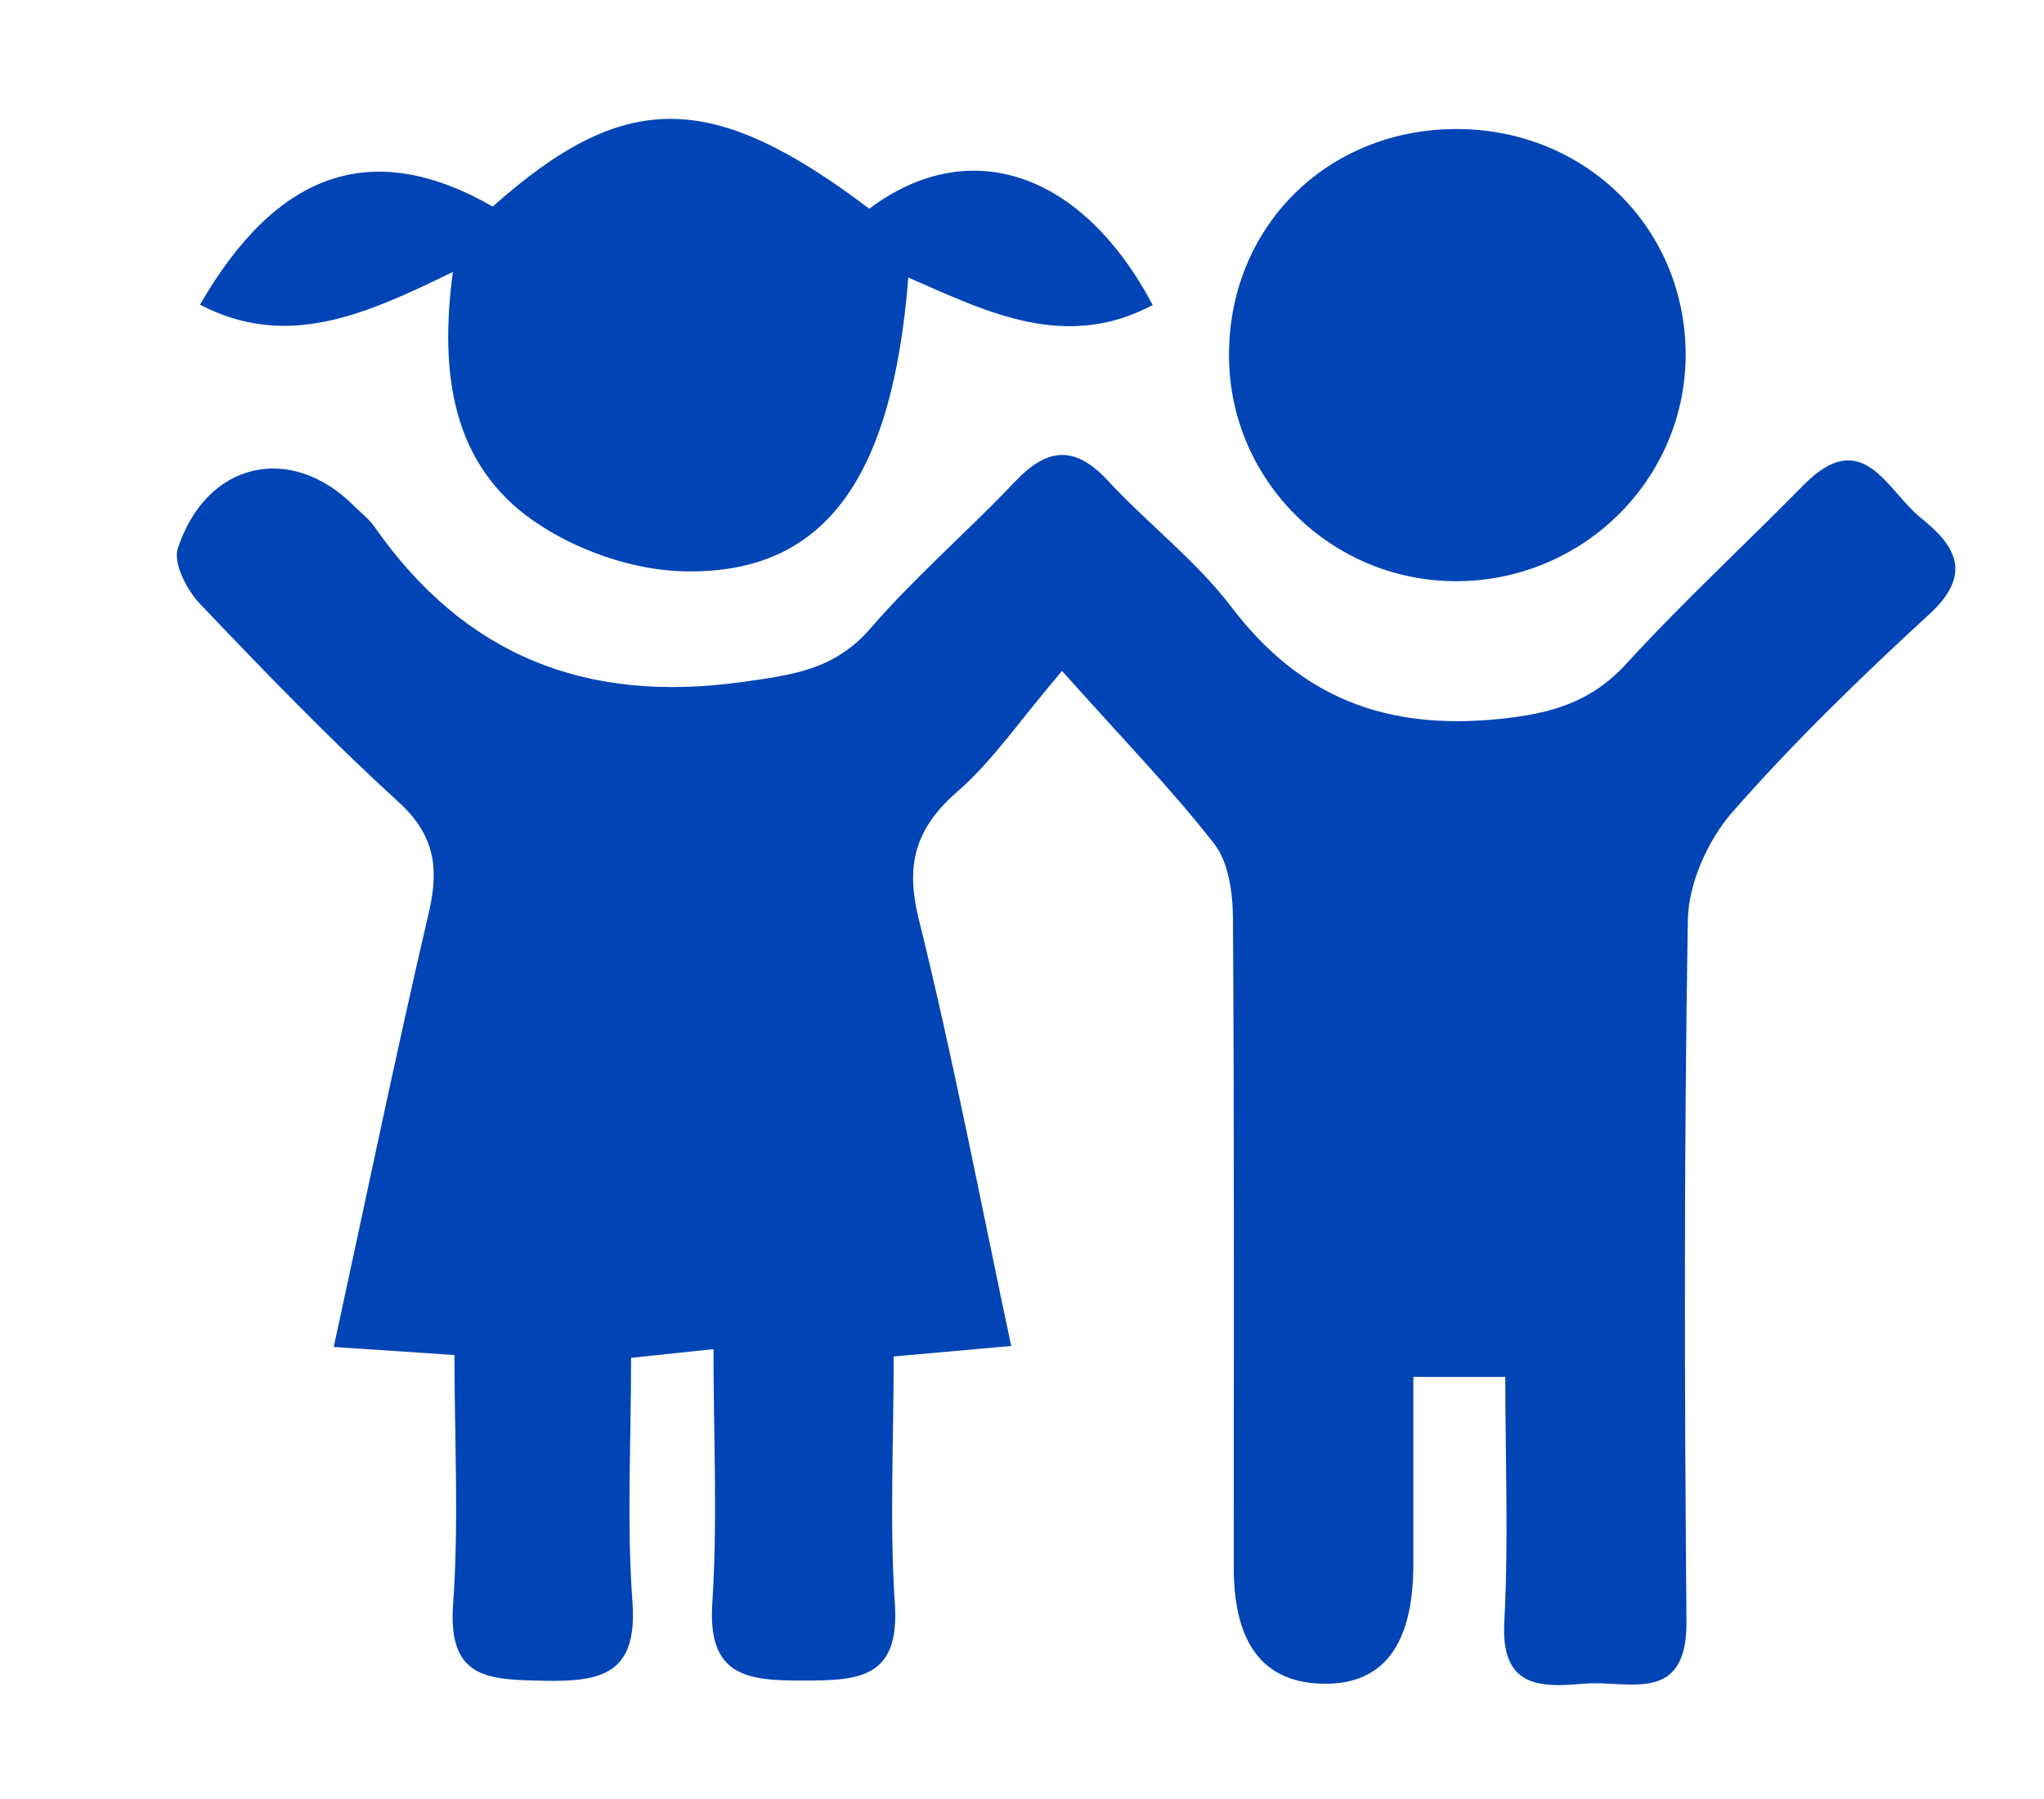
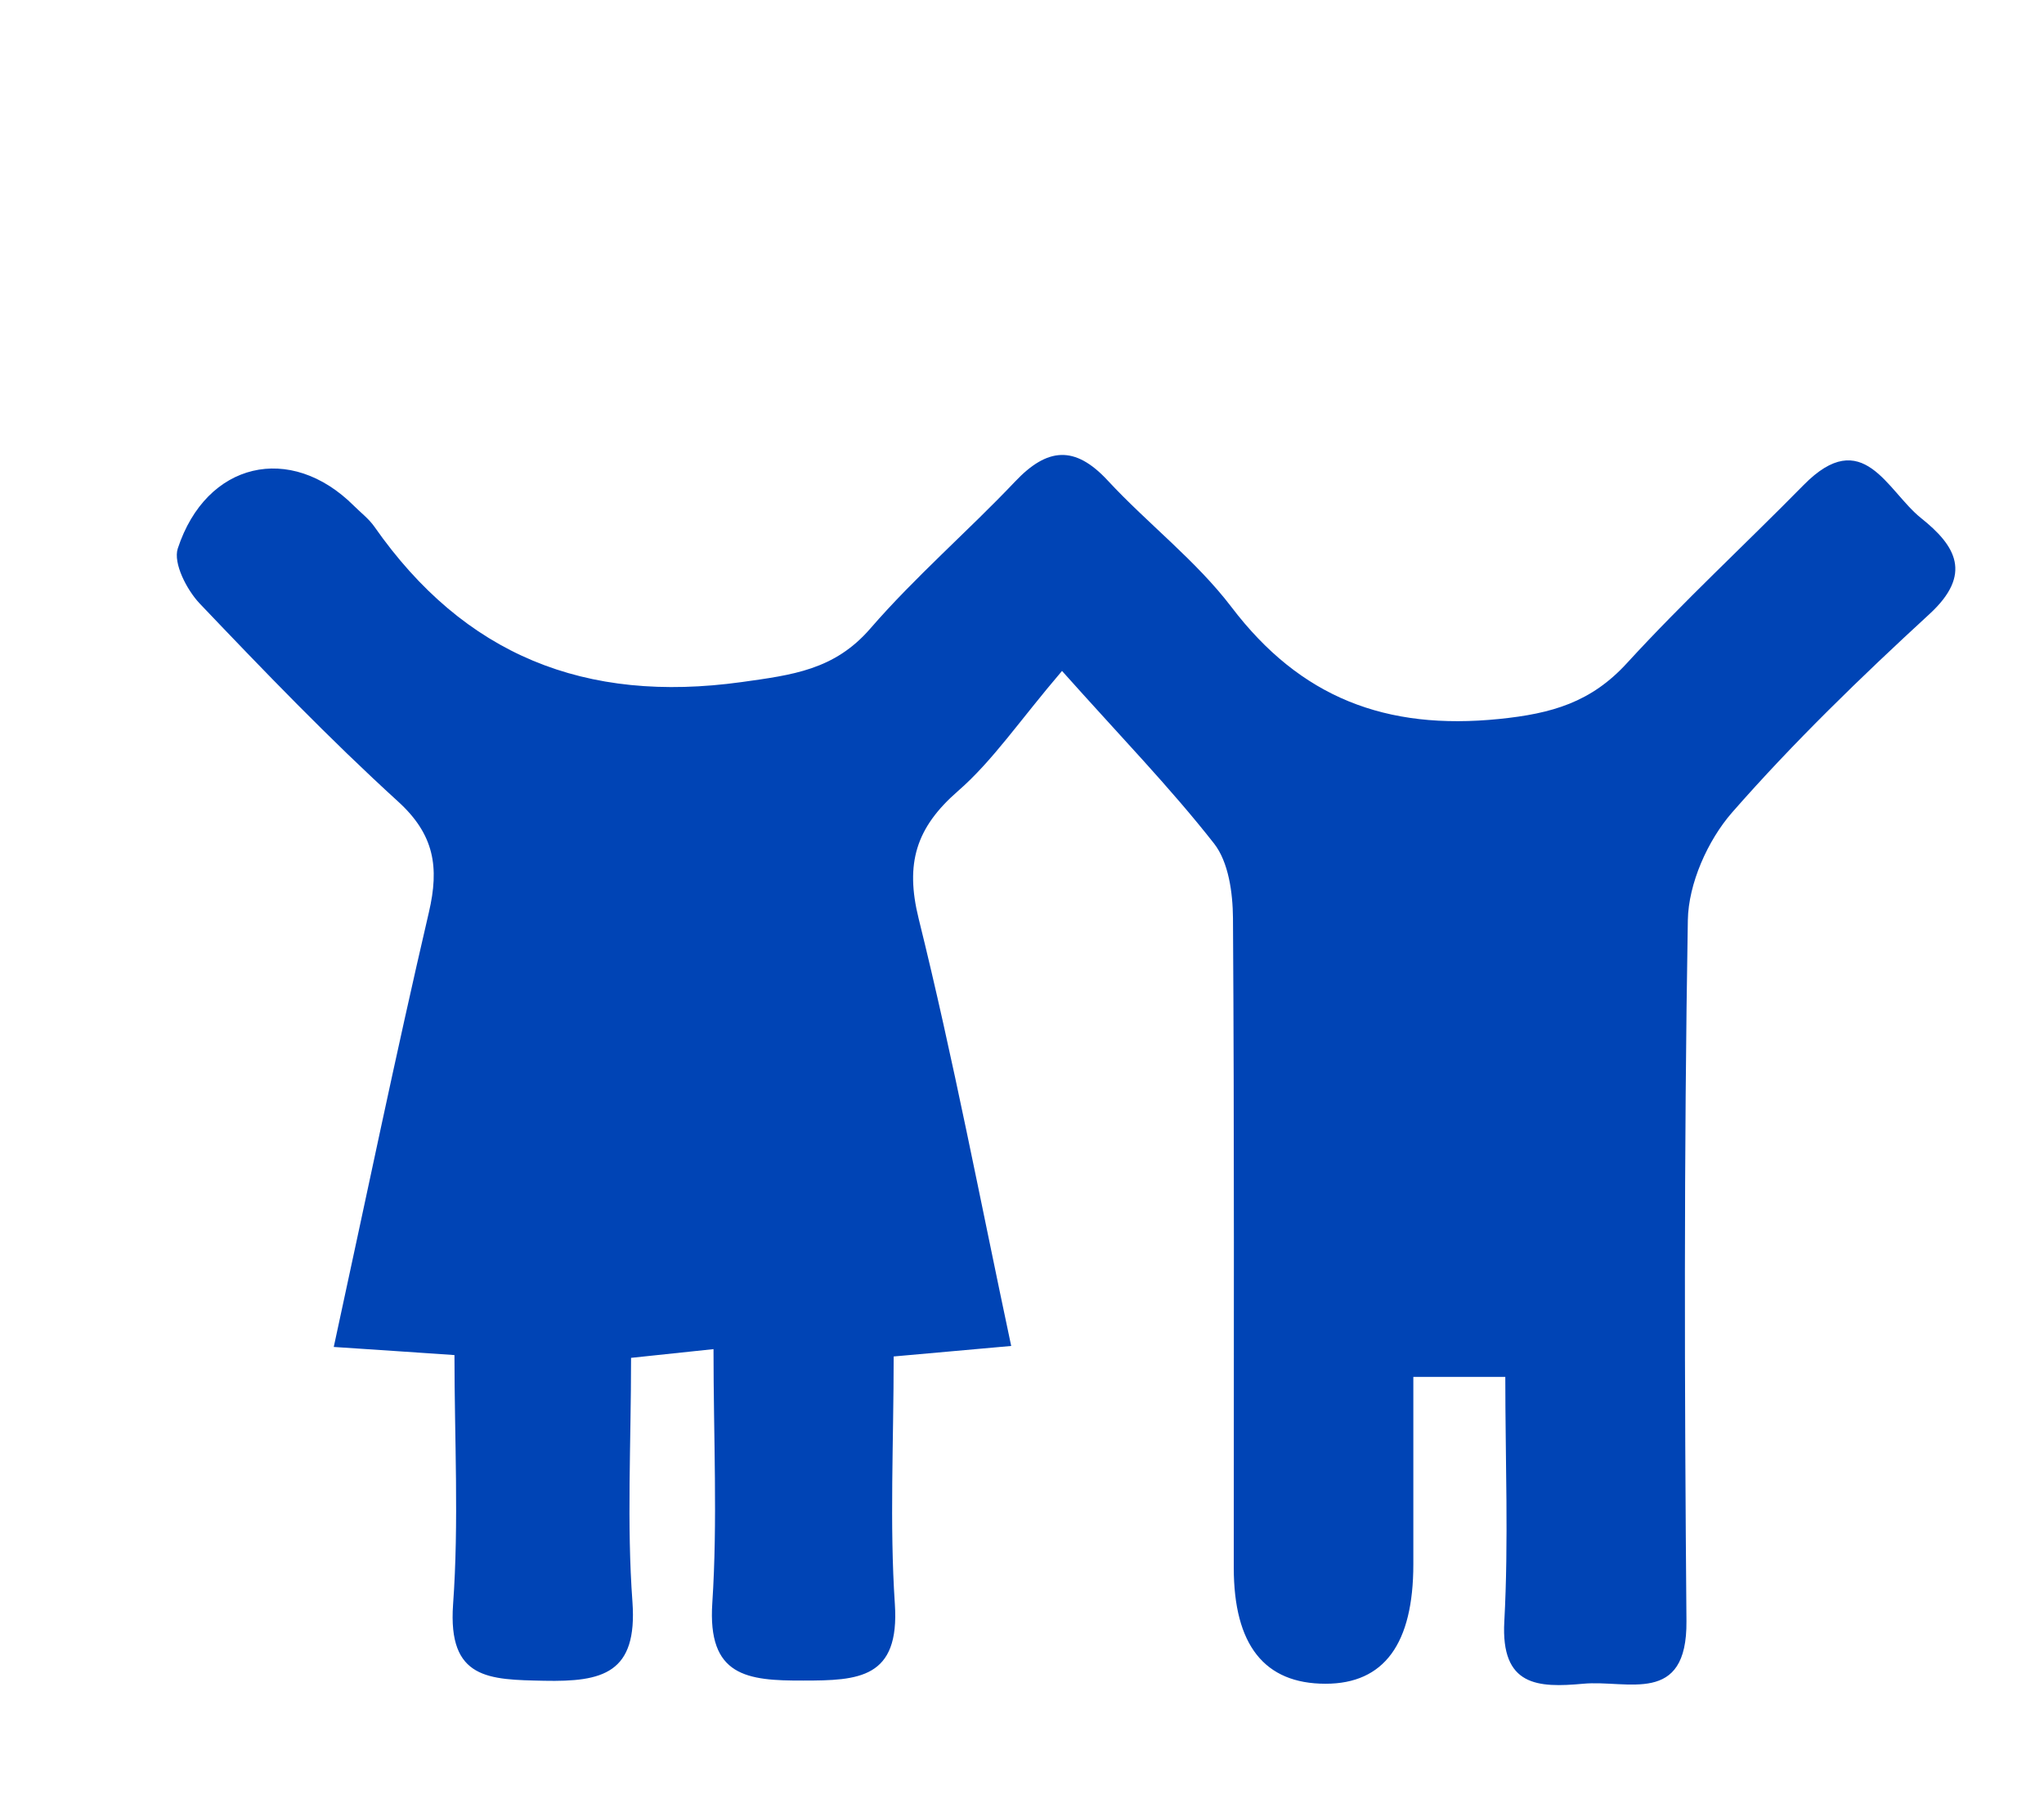
<svg xmlns="http://www.w3.org/2000/svg" id="Layer_1" viewBox="0 0 103.13 90.75">
  <defs>
    <style>.cls-8{fill:#0044B5;}</style>
  </defs>
  <path class="cls-8" d="m53.56,33.82c2.98,3.34,5.49,5.92,7.7,8.74.73.94.94,2.48.95,3.76.07,10.92.04,21.84.04,32.76q0,5.86,4.63,5.86,4.43,0,4.43-6.03c0-3.08,0-6.16,0-9.45,1.63,0,2.92,0,4.64,0,0,4.22.17,8.29-.05,12.34-.18,3.27,1.69,3.35,3.98,3.14,2.23-.21,5.25,1.13,5.21-3.16-.1-11.79-.13-23.58.07-35.36.03-1.84,1-4.02,2.23-5.43,3.1-3.54,6.5-6.83,9.97-10.02,2.18-2.01,1.32-3.44-.44-4.84-1.71-1.37-2.92-4.71-5.92-1.66-2.96,3.01-6.07,5.88-8.91,8.98-1.81,1.98-3.79,2.55-6.45,2.82-5.71.58-10.03-1.07-13.51-5.65-1.79-2.35-4.22-4.2-6.24-6.38-1.66-1.79-3.05-1.66-4.67.05-2.39,2.52-5.04,4.8-7.31,7.42-1.81,2.09-3.93,2.34-6.5,2.7-7.88,1.09-13.98-1.35-18.52-7.84-.28-.4-.69-.71-1.04-1.06-3.19-3.18-7.44-2.22-8.88,2.16-.24.74.45,2.08,1.1,2.77,3.25,3.41,6.53,6.82,10.01,9.99,1.84,1.67,2.09,3.32,1.56,5.59-1.68,7.21-3.18,14.47-4.8,21.93,2.17.14,3.88.26,6.09.41,0,4.23.23,8.42-.07,12.58-.27,3.8,1.82,3.79,4.59,3.85,2.96.06,4.72-.37,4.46-3.98-.29-3.95-.07-7.93-.07-12.31,1.25-.13,2.4-.25,4.16-.44,0,4.48.21,8.66-.06,12.8-.25,3.71,1.75,3.93,4.59,3.92,2.79,0,4.87-.1,4.62-3.86-.27-4.06-.06-8.15-.06-12.49,2.04-.18,3.82-.34,5.93-.53-1.56-7.33-2.92-14.5-4.67-21.56-.69-2.79-.13-4.59,1.98-6.43,1.76-1.53,3.1-3.54,5.26-6.07Z" />
-   <path class="cls-8" d="m45.83,14c3.97,1.74,7.92,3.73,12.33,1.39-3.56-6.74-9.27-8.64-14.3-4.86-7.95-6.01-12.34-6.04-19-.11-6-3.44-10.84-1.86-14.77,4.95,4.4,2.29,8.34.5,12.76-1.65-.69,5.16-.02,9.73,4.09,12.57,2.11,1.46,4.97,2.47,7.52,2.53,7.09.18,10.56-4.57,11.37-14.83Z" />
-   <path class="cls-8" d="m73.45,6.51c-6.54.02-11.49,4.99-11.44,11.49.05,6.23,5.1,11.26,11.36,11.32,6.42.05,11.67-5.08,11.68-11.42,0-6.41-5.08-11.41-11.6-11.39Z" />
</svg>